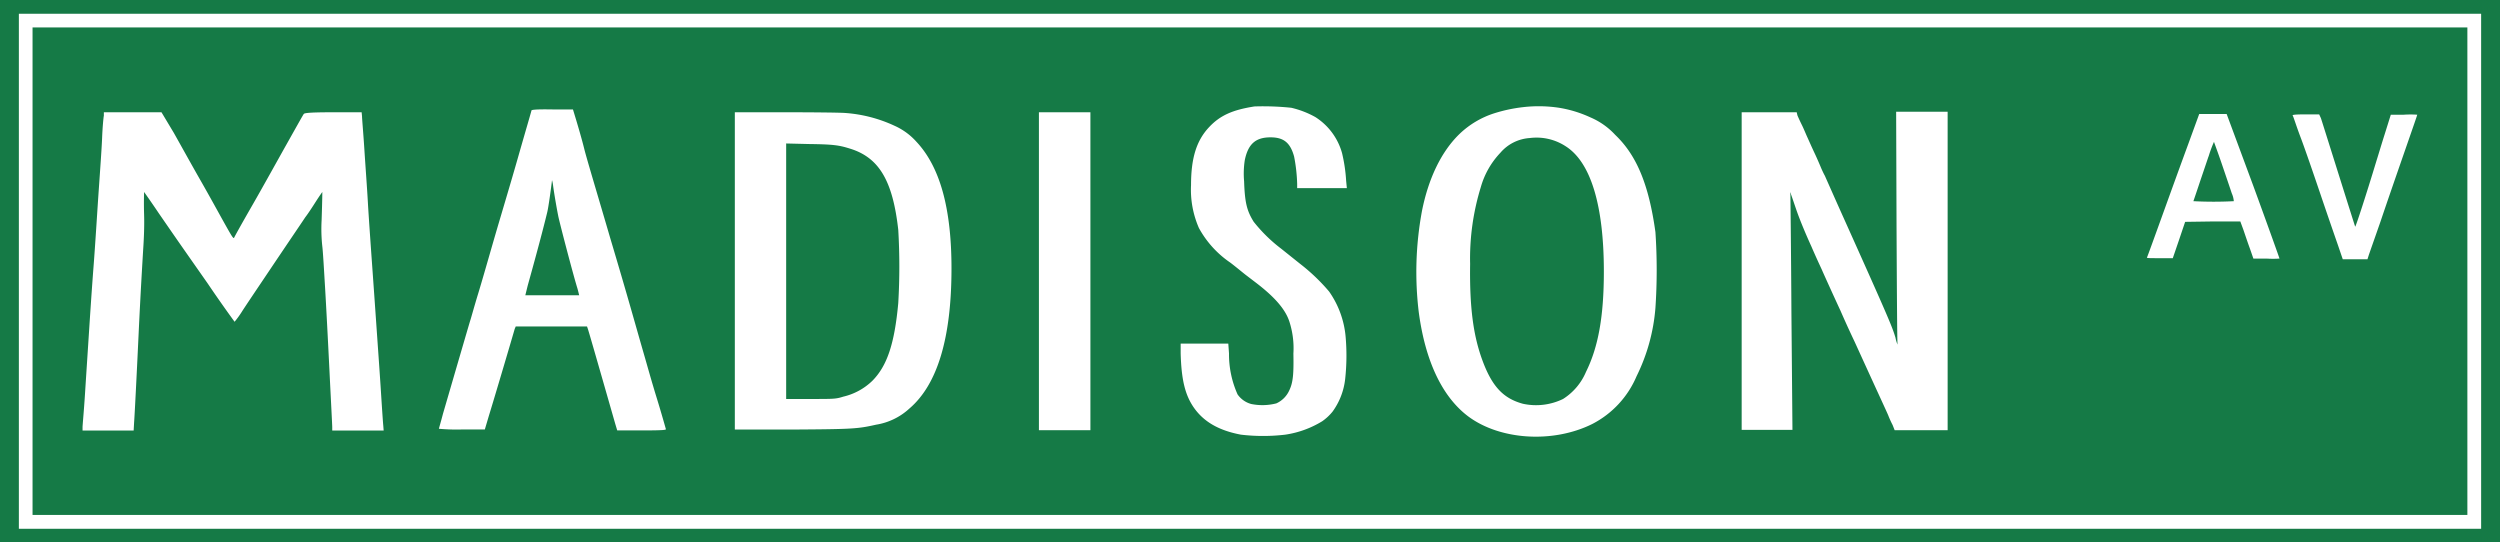
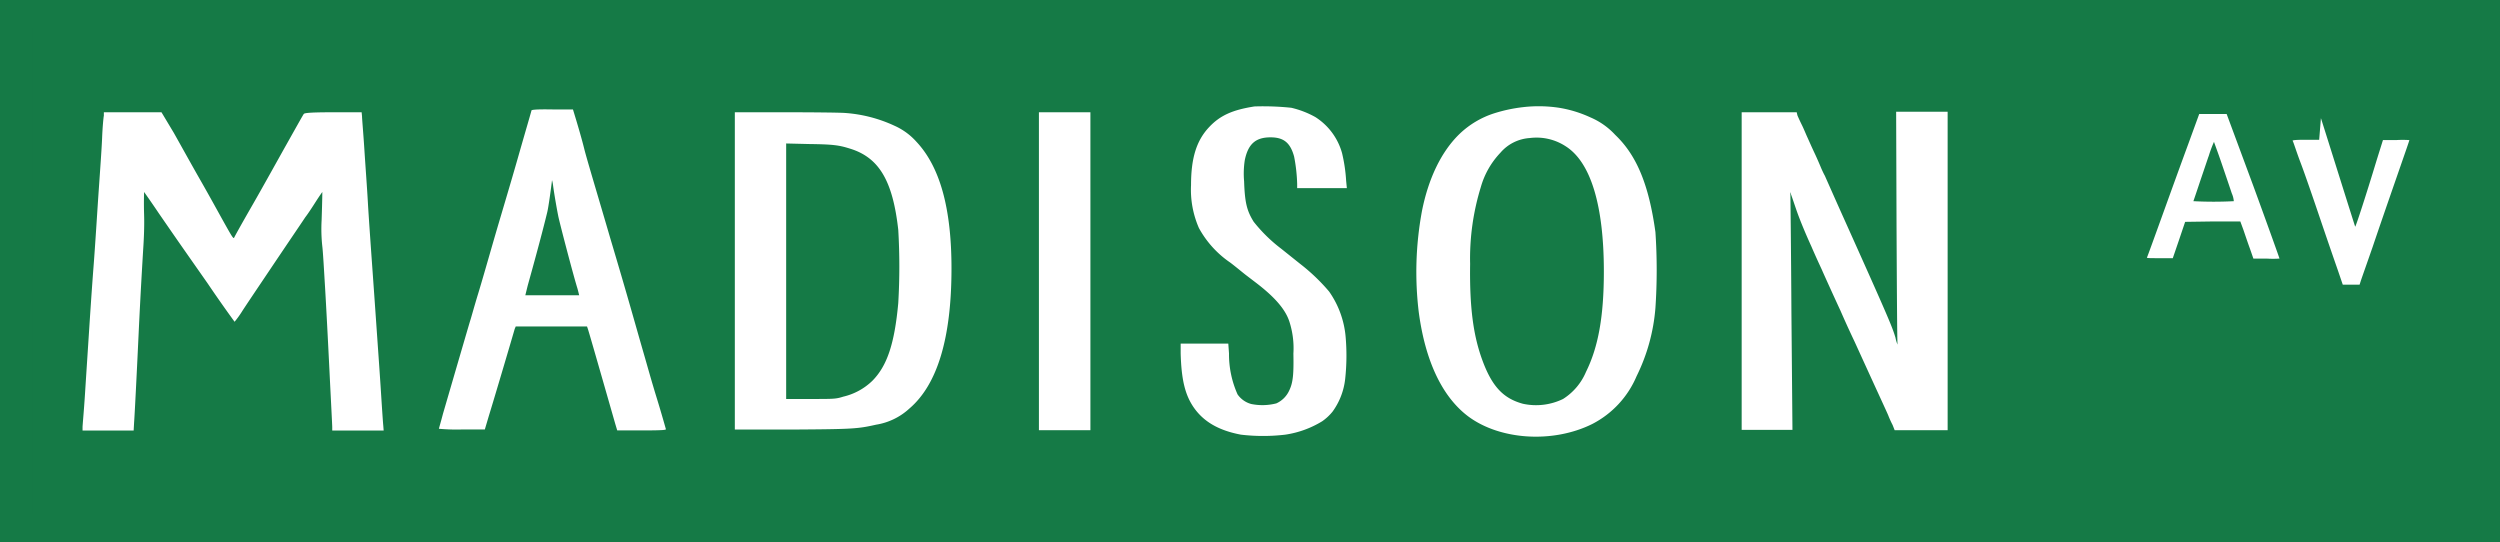
<svg xmlns="http://www.w3.org/2000/svg" viewBox="0 0 318 69">
  <defs>
    <style>.cls-1{fill:#157a46;}.cls-2{fill:#fff;}</style>
  </defs>
  <g id="Capa_2" data-name="Capa 2">
    <g id="Capa_2-2" data-name="Capa 2">
      <rect class="cls-1" width="318" height="69" />
-       <rect class="cls-2" x="2.4" y="1.75" width="313.2" height="65.51" />
      <rect class="cls-1" x="4.14" y="3.49" width="309.71" height="62.01" />
-       <path class="cls-2" d="M164.26,13.71a11.75,11.75,0,0,1,3.05,1.18,7.94,7.94,0,0,1,3.4,4.59,20.21,20.21,0,0,1,.52,3.53l.09.92H165v-.52a20.89,20.89,0,0,0-.39-3.5c-.48-1.74-1.31-2.44-3-2.44-1.88,0-2.84.83-3.27,2.88a11.2,11.2,0,0,0-.09,2.71c.09,2.71.35,3.75,1.22,5.15A19.45,19.45,0,0,0,163,31.66l2.4,1.92a24.24,24.24,0,0,1,3.66,3.5,11.78,11.78,0,0,1,2.1,5.72,27.43,27.43,0,0,1-.05,5.37,8.67,8.67,0,0,1-1.61,4.19,6.4,6.4,0,0,1-1.31,1.22,12.44,12.44,0,0,1-4.71,1.71,24.1,24.1,0,0,1-5.63,0c-2.83-.53-4.79-1.66-6.06-3.54-1.09-1.62-1.52-3.58-1.61-6.81l0-1.23,3.06,0,3,0,.09,1.26a12.45,12.45,0,0,0,1.09,5.2,3.1,3.1,0,0,0,1.74,1.22,7.14,7.14,0,0,0,3.19-.08A3.29,3.29,0,0,0,164,49.65c.48-1,.57-2.09.52-4.67a11,11,0,0,0-.52-4.1c-.52-1.58-1.92-3.15-4.27-4.94l-1.31-1c-.35-.27-1.22-1-1.92-1.53a12.64,12.64,0,0,1-4-4.41,12.15,12.15,0,0,1-1-5.46c0-3.45.7-5.68,2.31-7.38,1.4-1.49,3-2.19,5.76-2.62A34.21,34.21,0,0,1,164.26,13.71Zm34.06,0a15.29,15.29,0,0,1,4,1.23,9.2,9.2,0,0,1,3.14,2.22c2.75,2.62,4.28,6.38,5.11,12.36a72.24,72.24,0,0,1,0,9.65,23.81,23.81,0,0,1-2.4,8.69,12.16,12.16,0,0,1-5.63,6.07c-5,2.49-11.77,2.06-15.83-1-3.27-2.49-5.41-7-6.24-13.19a42.52,42.52,0,0,1,.4-12.88c.83-4.19,2.48-7.6,4.79-9.83a11.38,11.38,0,0,1,4.41-2.62,19.31,19.31,0,0,1,3.66-.78A17.26,17.26,0,0,1,198.32,13.71Zm-125,1.66c.22.74.7,2.36,1,3.58s1.83,6.29,3.27,11.23C80,38.26,80.6,40.53,82,45.37c.22.75.87,3.1,1.52,5.2s1.14,3.89,1.18,4-.13.18-3,.18H78.51l-.26-.87C75.59,44.59,74.84,42,74.76,41.79l-.09-.26H65.6l-.13.31c-.13.48-2.62,8.91-3.27,11l-.53,1.79H58.75a25,25,0,0,1-2.92-.09c0-.05.26-.92.52-1.92,2.79-9.57,3.4-11.66,3.49-11.93s.48-1.7,1-3.4,1.44-4.94,2.1-7.21,2-6.72,2.92-9.95,1.74-6,1.74-6.07.27-.18,2.66-.14l2.62,0ZM22.11,16.9c.79,1.4,2.31,4.15,3.41,6.07s2.44,4.37,3.05,5.46c.91,1.62,1.13,2,1.22,1.79s1.09-2,2.35-4.19,3.19-5.68,4.32-7.69,2.1-3.75,2.18-3.84.26-.22,3.75-.22H46l.05.52c0,.31.17,2.19.3,4.24s.35,5,.44,6.64.39,5.89.65,9.52.53,7.55.61,8.69.27,3.8.4,5.85.26,4,.3,4.37l.05.65H42.26v-.43c0-.27-.17-3.45-.35-7.12s-.43-8.47-.56-10.61-.26-4.5-.35-5.24A20.56,20.56,0,0,1,40.91,28c.09-2.66.09-3.58.09-3.58s-.35.48-.74,1.09-1,1.57-1.44,2.14c-.66,1-1.75,2.58-5.59,8.3-.82,1.22-1.91,2.84-2.39,3.58a12.49,12.49,0,0,1-1,1.4s-1.61-2.19-3.44-4.9c-4.1-5.85-3.88-5.54-6.2-8.9-1-1.49-1.87-2.71-1.87-2.71s-.05,1.26,0,2.88-.05,3.36-.09,4-.35,5.63-.61,11.22-.52,10.61-.57,11.18L17,54.76h-6.5l0-.43c0-.22.18-2.14.31-4.2s.35-5.41.48-7.42.39-6,.61-8.82.48-7.12.65-9.57.39-5.5.44-6.81.17-2.57.22-2.79l0-.44h7.33Zm85.4-2.53A17.86,17.86,0,0,1,113.79,16,8.22,8.22,0,0,1,116.54,18c3,3.18,4.49,8.42,4.49,16.15q0,13.25-5.36,17.82a8.14,8.14,0,0,1-4.23,2.05c-2.36.53-2.92.57-10.73.62l-7.24,0V14.28H100C103.5,14.28,106.9,14.32,107.51,14.37ZM138.7,34.5V54.72h-6.55V14.28h6.55Zm89.93-19.83c.09.22.35.79.57,1.23s.52,1.18.7,1.57.56,1.26.91,2,.7,1.57.83,1.88.35.78.48,1c.44,1,1.88,4.24,2.53,5.68,5.63,12.53,6.06,13.58,6.46,14.94a4.21,4.21,0,0,0,.26.87c-.05-.18-.09-6.94-.13-15l-.05-14.63h6.55V54.72H241l-.26-.66a12.84,12.84,0,0,1-.57-1.26c-.26-.61-.92-2-4.27-9.35-.75-1.57-1.53-3.32-1.79-3.93-.53-1.13-2.14-4.67-2.36-5.19-.08-.18-.7-1.49-1.35-3-.78-1.71-1.48-3.41-1.92-4.68-.83-2.44-.83-2.44-.74-1.87,0,.26.09,7.07.13,15.15L228,54.68h-6.46V14.28h7Zm58,9c1.83,5,3.32,9.17,3.32,9.22a12.36,12.36,0,0,1-1.66,0l-1.66,0-.44-1.27c-.26-.7-.61-1.75-.82-2.36l-.4-1.09h-3.53l-3.49.05-.78,2.31-.79,2.31-1.66,0c-1.57,0-1.7,0-1.61-.13s3.14-8.69,5.23-14.37l1.4-3.84h3.49Zm8.59-8.64c.09.26,1.09,3.45,2.23,7.07s2.09,6.64,2.13,6.73,1.27-3.63,2.75-8.52c.13-.39.57-1.88,1-3.23l.78-2.49h1.66a13.19,13.19,0,0,1,1.7,0c0,.05-.18.57-.39,1.18-.66,1.92-2.88,8.26-4.28,12.41-.74,2.13-1.44,4.1-1.52,4.36l-.14.44H298l-.61-1.79c-.35-1-1.35-3.89-2.22-6.46s-2-5.86-2.53-7.25-.92-2.67-1-2.76,0-.17,1.61-.17H295Zm-225,7.86c-.13,1.09-.44,3.4-.61,4.1s-.78,3.23-2.49,9.35l-.3,1.22,3.4,0h3.45s-.09-.39-.22-.87C72.92,35,71.09,28,71,27.43c-.17-.83-.52-2.84-.65-3.85A4.25,4.25,0,0,0,70.22,22.93ZM100,34.46V50.75l3.14,0c3,0,3.18,0,4.14-.3a7.86,7.86,0,0,0,3.67-2c1.87-1.88,2.83-4.67,3.31-9.91a80.12,80.12,0,0,0,0-9.3c-.7-6.25-2.44-9.22-6.19-10.35-1.4-.44-2.18-.53-5.19-.57L100,18.25Zm94.56-16.9a5.38,5.38,0,0,0-3.71,1.87,10.46,10.46,0,0,0-2.49,4.37A30.86,30.86,0,0,0,187,33.58c-.08,5.55.4,9.17,1.62,12.41s2.66,4.71,5.1,5.37a7.85,7.85,0,0,0,5.1-.61,7.54,7.54,0,0,0,2.92-3.45c1.58-3.19,2.27-7.12,2.27-12.76,0-8.38-1.65-13.84-4.79-15.89A6.78,6.78,0,0,0,194.57,17.56Zm86.36,2.35c-.35,1.05-.92,2.71-1.27,3.76s-.65,1.92-.65,1.92a48.94,48.94,0,0,0,5.14,0,3,3,0,0,0-.26-1c-.17-.53-.74-2.19-1.26-3.72s-1-2.79-1-2.83A16,16,0,0,0,280.93,19.91Z" />
+       <path class="cls-2" d="M164.26,13.71a11.75,11.75,0,0,1,3.05,1.18,7.94,7.94,0,0,1,3.4,4.59,20.21,20.21,0,0,1,.52,3.53l.09.92H165v-.52a20.89,20.89,0,0,0-.39-3.5c-.48-1.74-1.31-2.44-3-2.44-1.88,0-2.84.83-3.27,2.88a11.2,11.2,0,0,0-.09,2.71c.09,2.71.35,3.75,1.22,5.15A19.45,19.45,0,0,0,163,31.66l2.4,1.92a24.24,24.24,0,0,1,3.66,3.5,11.78,11.78,0,0,1,2.1,5.72,27.43,27.43,0,0,1-.05,5.37,8.67,8.67,0,0,1-1.61,4.19,6.4,6.4,0,0,1-1.31,1.22,12.44,12.44,0,0,1-4.71,1.71,24.1,24.1,0,0,1-5.63,0c-2.83-.53-4.79-1.66-6.06-3.54-1.09-1.62-1.52-3.58-1.61-6.81l0-1.23,3.06,0,3,0,.09,1.26a12.45,12.45,0,0,0,1.09,5.2,3.1,3.1,0,0,0,1.74,1.22,7.14,7.14,0,0,0,3.19-.08A3.29,3.29,0,0,0,164,49.65c.48-1,.57-2.09.52-4.67a11,11,0,0,0-.52-4.1c-.52-1.58-1.92-3.15-4.27-4.94l-1.31-1c-.35-.27-1.22-1-1.92-1.53a12.64,12.64,0,0,1-4-4.41,12.15,12.15,0,0,1-1-5.46c0-3.45.7-5.68,2.31-7.38,1.4-1.49,3-2.19,5.76-2.62A34.21,34.21,0,0,1,164.26,13.71Zm34.06,0a15.29,15.29,0,0,1,4,1.23,9.2,9.2,0,0,1,3.14,2.22c2.75,2.62,4.28,6.38,5.11,12.36a72.24,72.24,0,0,1,0,9.65,23.81,23.81,0,0,1-2.4,8.69,12.16,12.16,0,0,1-5.63,6.07c-5,2.49-11.77,2.06-15.83-1-3.27-2.49-5.41-7-6.24-13.19a42.52,42.52,0,0,1,.4-12.88c.83-4.19,2.48-7.6,4.79-9.83a11.38,11.38,0,0,1,4.41-2.62,19.31,19.31,0,0,1,3.66-.78A17.26,17.26,0,0,1,198.32,13.71Zm-125,1.66c.22.74.7,2.36,1,3.58s1.83,6.29,3.27,11.23C80,38.26,80.6,40.53,82,45.37c.22.75.87,3.1,1.52,5.2s1.14,3.89,1.18,4-.13.18-3,.18H78.51l-.26-.87C75.59,44.59,74.84,42,74.76,41.79l-.09-.26H65.6l-.13.31c-.13.48-2.62,8.91-3.27,11l-.53,1.79H58.75a25,25,0,0,1-2.92-.09c0-.05.26-.92.52-1.92,2.79-9.57,3.4-11.66,3.49-11.93s.48-1.7,1-3.4,1.44-4.94,2.1-7.21,2-6.72,2.92-9.95,1.74-6,1.74-6.07.27-.18,2.66-.14l2.62,0ZM22.11,16.9c.79,1.4,2.31,4.15,3.41,6.07s2.44,4.37,3.05,5.46c.91,1.62,1.13,2,1.22,1.79s1.09-2,2.35-4.19,3.19-5.68,4.32-7.69,2.1-3.75,2.18-3.84.26-.22,3.75-.22H46l.05.52c0,.31.17,2.19.3,4.24s.35,5,.44,6.64.39,5.89.65,9.52.53,7.55.61,8.69.27,3.8.4,5.85.26,4,.3,4.37l.05.65H42.26v-.43c0-.27-.17-3.45-.35-7.12s-.43-8.47-.56-10.61-.26-4.5-.35-5.24A20.56,20.56,0,0,1,40.91,28c.09-2.66.09-3.58.09-3.58s-.35.48-.74,1.09-1,1.57-1.44,2.14c-.66,1-1.75,2.58-5.59,8.3-.82,1.22-1.91,2.84-2.39,3.58a12.49,12.49,0,0,1-1,1.4s-1.61-2.19-3.44-4.9c-4.1-5.85-3.88-5.54-6.2-8.9-1-1.49-1.87-2.71-1.87-2.71s-.05,1.26,0,2.88-.05,3.36-.09,4-.35,5.63-.61,11.22-.52,10.61-.57,11.18L17,54.76h-6.5l0-.43c0-.22.18-2.14.31-4.2s.35-5.41.48-7.42.39-6,.61-8.82.48-7.12.65-9.57.39-5.5.44-6.81.17-2.57.22-2.79l0-.44h7.33Zm85.4-2.53A17.86,17.86,0,0,1,113.79,16,8.22,8.22,0,0,1,116.54,18c3,3.18,4.49,8.42,4.49,16.15q0,13.25-5.36,17.82a8.14,8.14,0,0,1-4.23,2.05c-2.36.53-2.92.57-10.73.62l-7.24,0V14.28H100C103.5,14.28,106.9,14.32,107.51,14.37ZM138.7,34.5V54.72h-6.55V14.28h6.55Zm89.93-19.83c.09.22.35.79.57,1.23s.52,1.18.7,1.57.56,1.26.91,2,.7,1.57.83,1.88.35.78.48,1c.44,1,1.88,4.24,2.53,5.68,5.63,12.53,6.06,13.58,6.46,14.94a4.21,4.21,0,0,0,.26.87c-.05-.18-.09-6.94-.13-15l-.05-14.63h6.55V54.72H241l-.26-.66a12.84,12.84,0,0,1-.57-1.26c-.26-.61-.92-2-4.27-9.35-.75-1.57-1.53-3.32-1.79-3.93-.53-1.13-2.14-4.67-2.36-5.19-.08-.18-.7-1.49-1.35-3-.78-1.71-1.48-3.41-1.92-4.68-.83-2.44-.83-2.44-.74-1.87,0,.26.09,7.07.13,15.15L228,54.68h-6.46V14.28h7Zm58,9c1.83,5,3.32,9.17,3.32,9.22a12.36,12.36,0,0,1-1.66,0l-1.66,0-.44-1.27c-.26-.7-.61-1.75-.82-2.36l-.4-1.09h-3.53l-3.49.05-.78,2.31-.79,2.31-1.66,0c-1.57,0-1.7,0-1.61-.13s3.14-8.69,5.23-14.37l1.4-3.84h3.49Zm8.59-8.64c.09.26,1.09,3.45,2.23,7.07s2.09,6.64,2.13,6.73,1.27-3.63,2.75-8.52l.78-2.49h1.66a13.19,13.19,0,0,1,1.7,0c0,.05-.18.57-.39,1.18-.66,1.92-2.88,8.26-4.28,12.41-.74,2.13-1.44,4.1-1.52,4.36l-.14.44H298l-.61-1.79c-.35-1-1.35-3.89-2.22-6.46s-2-5.86-2.53-7.25-.92-2.67-1-2.76,0-.17,1.61-.17H295Zm-225,7.86c-.13,1.09-.44,3.4-.61,4.1s-.78,3.23-2.49,9.35l-.3,1.22,3.4,0h3.45s-.09-.39-.22-.87C72.92,35,71.09,28,71,27.43c-.17-.83-.52-2.84-.65-3.85A4.25,4.25,0,0,0,70.22,22.93ZM100,34.46V50.75l3.14,0c3,0,3.18,0,4.14-.3a7.86,7.86,0,0,0,3.67-2c1.87-1.88,2.83-4.67,3.31-9.91a80.12,80.12,0,0,0,0-9.3c-.7-6.25-2.44-9.22-6.19-10.35-1.4-.44-2.18-.53-5.19-.57L100,18.25Zm94.56-16.9a5.38,5.38,0,0,0-3.71,1.87,10.46,10.46,0,0,0-2.49,4.37A30.86,30.86,0,0,0,187,33.58c-.08,5.55.4,9.17,1.62,12.41s2.66,4.71,5.1,5.37a7.85,7.85,0,0,0,5.1-.61,7.54,7.54,0,0,0,2.92-3.45c1.58-3.19,2.27-7.12,2.27-12.76,0-8.38-1.65-13.84-4.79-15.89A6.78,6.78,0,0,0,194.57,17.56Zm86.36,2.35c-.35,1.05-.92,2.71-1.27,3.76s-.65,1.92-.65,1.92a48.94,48.94,0,0,0,5.14,0,3,3,0,0,0-.26-1c-.17-.53-.74-2.19-1.26-3.72s-1-2.79-1-2.83A16,16,0,0,0,280.93,19.91Z" />
    </g>
  </g>
</svg>